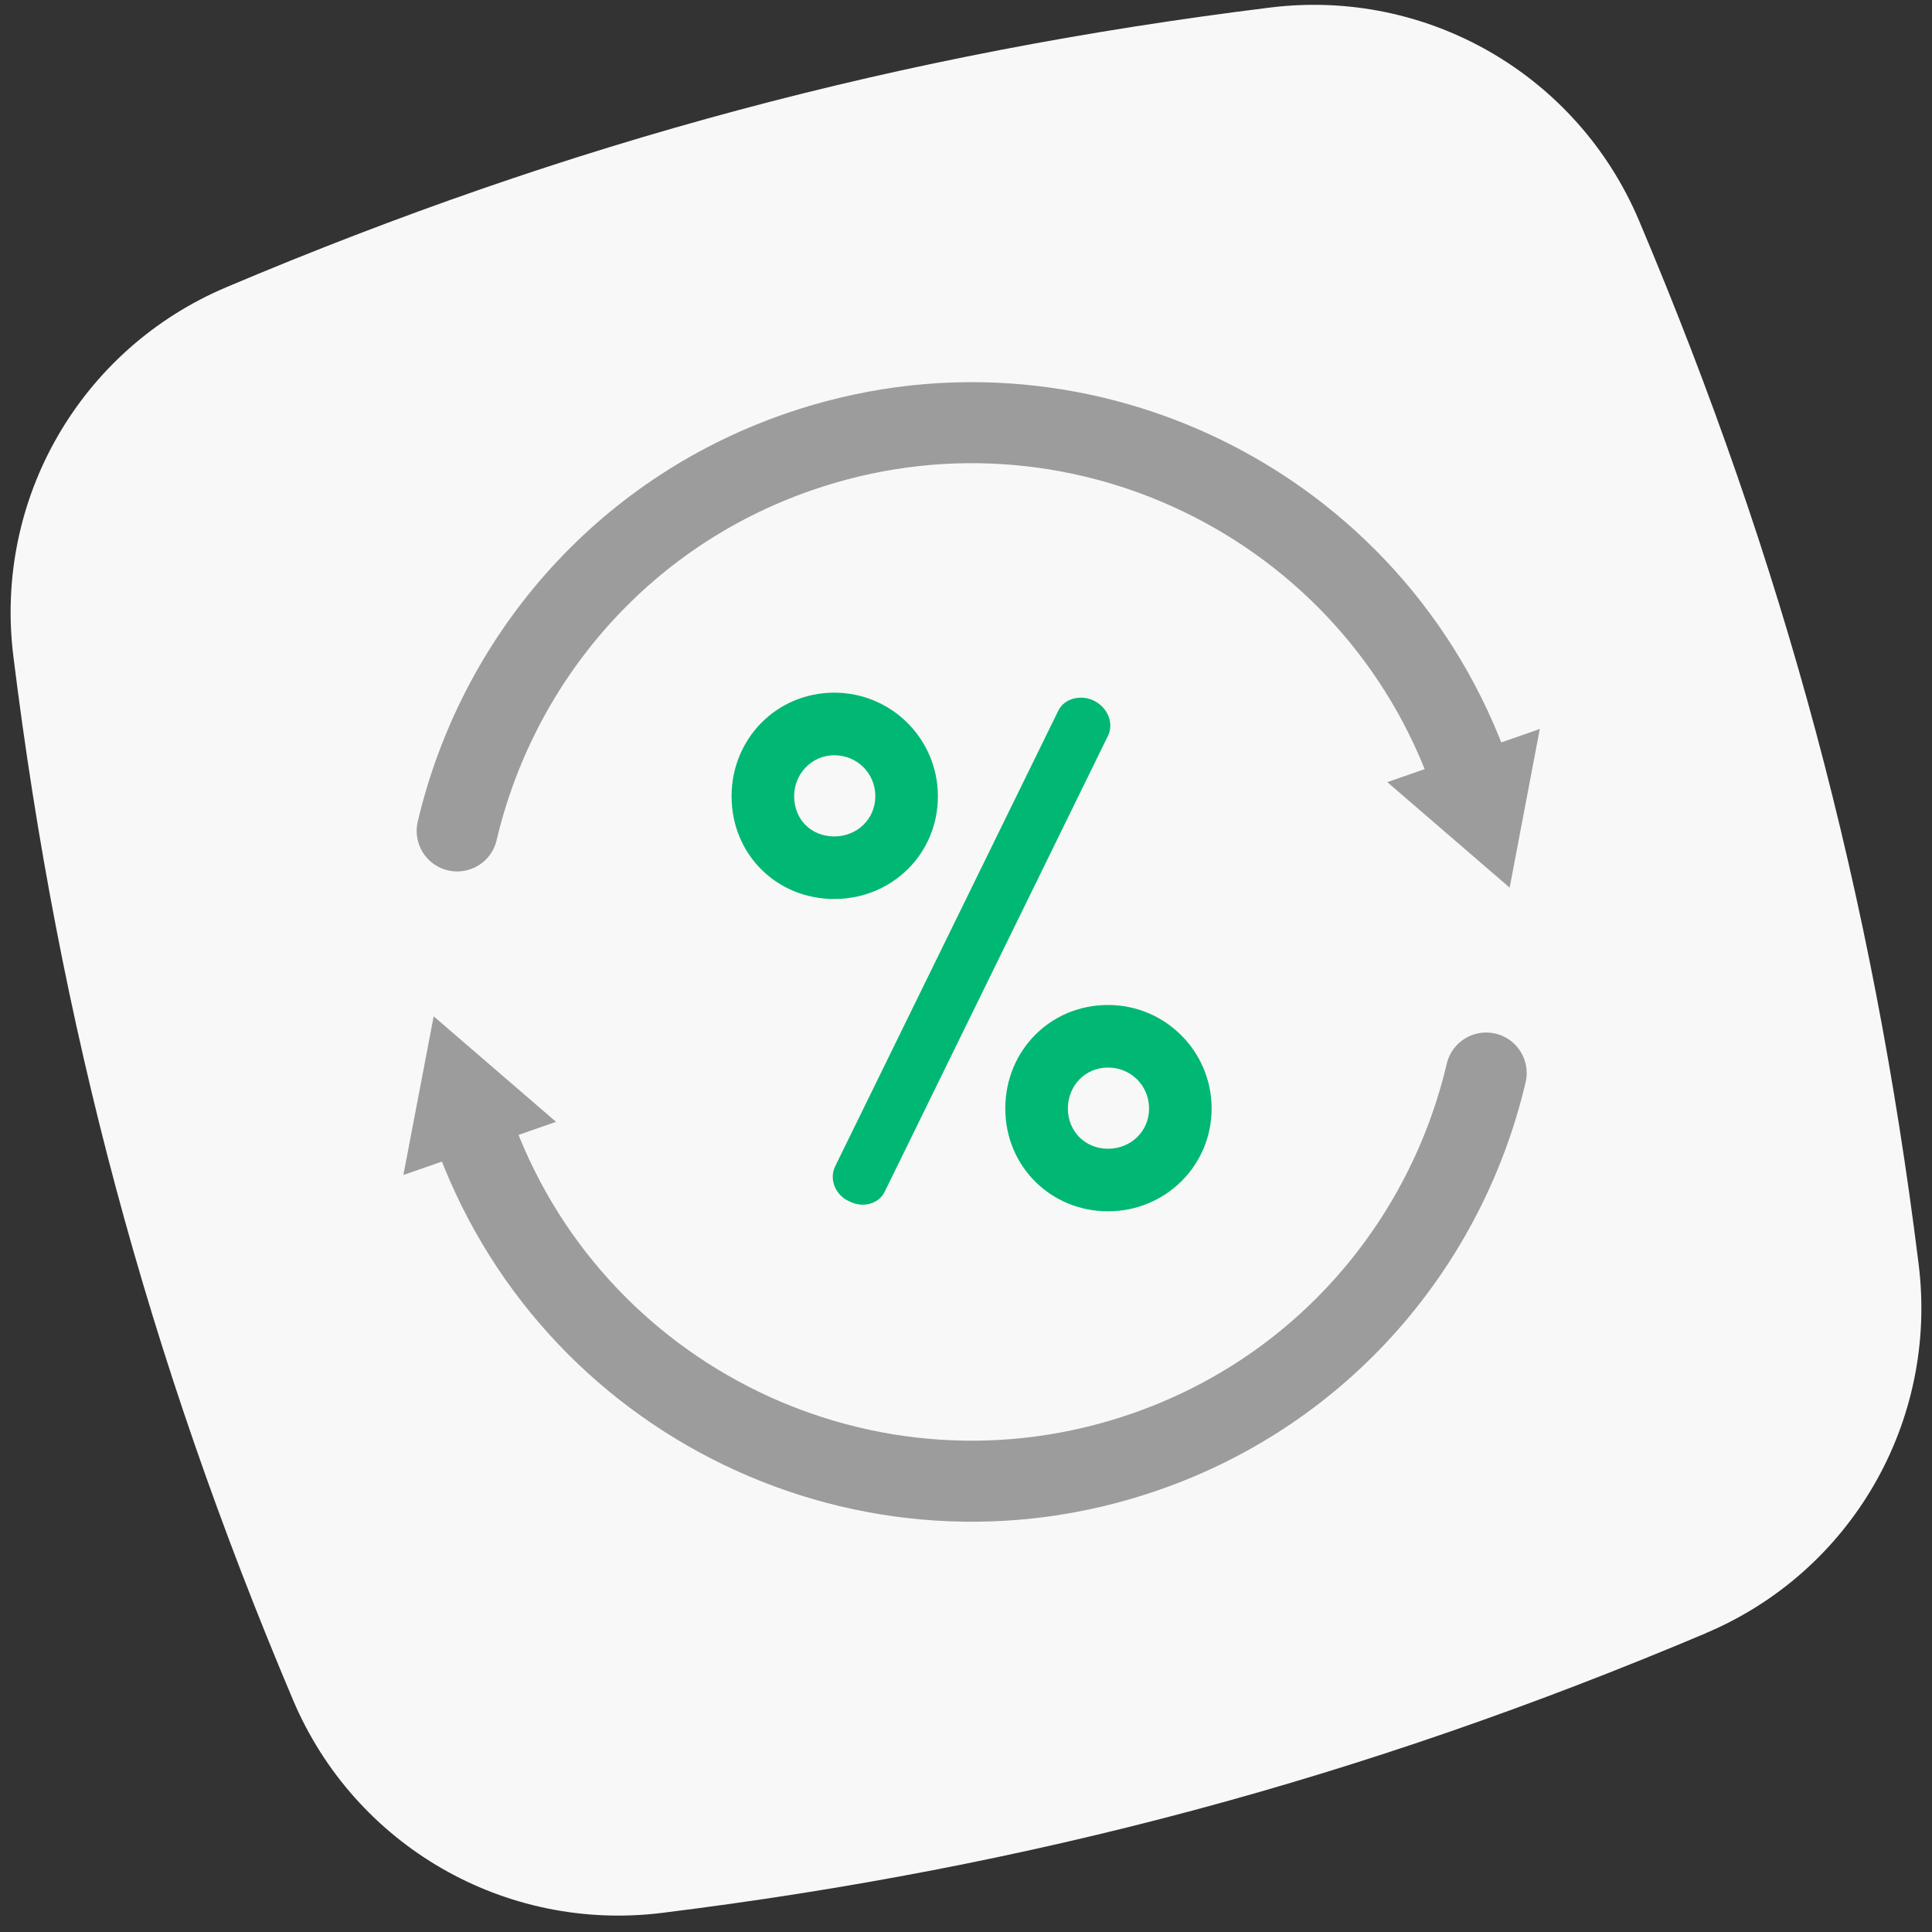
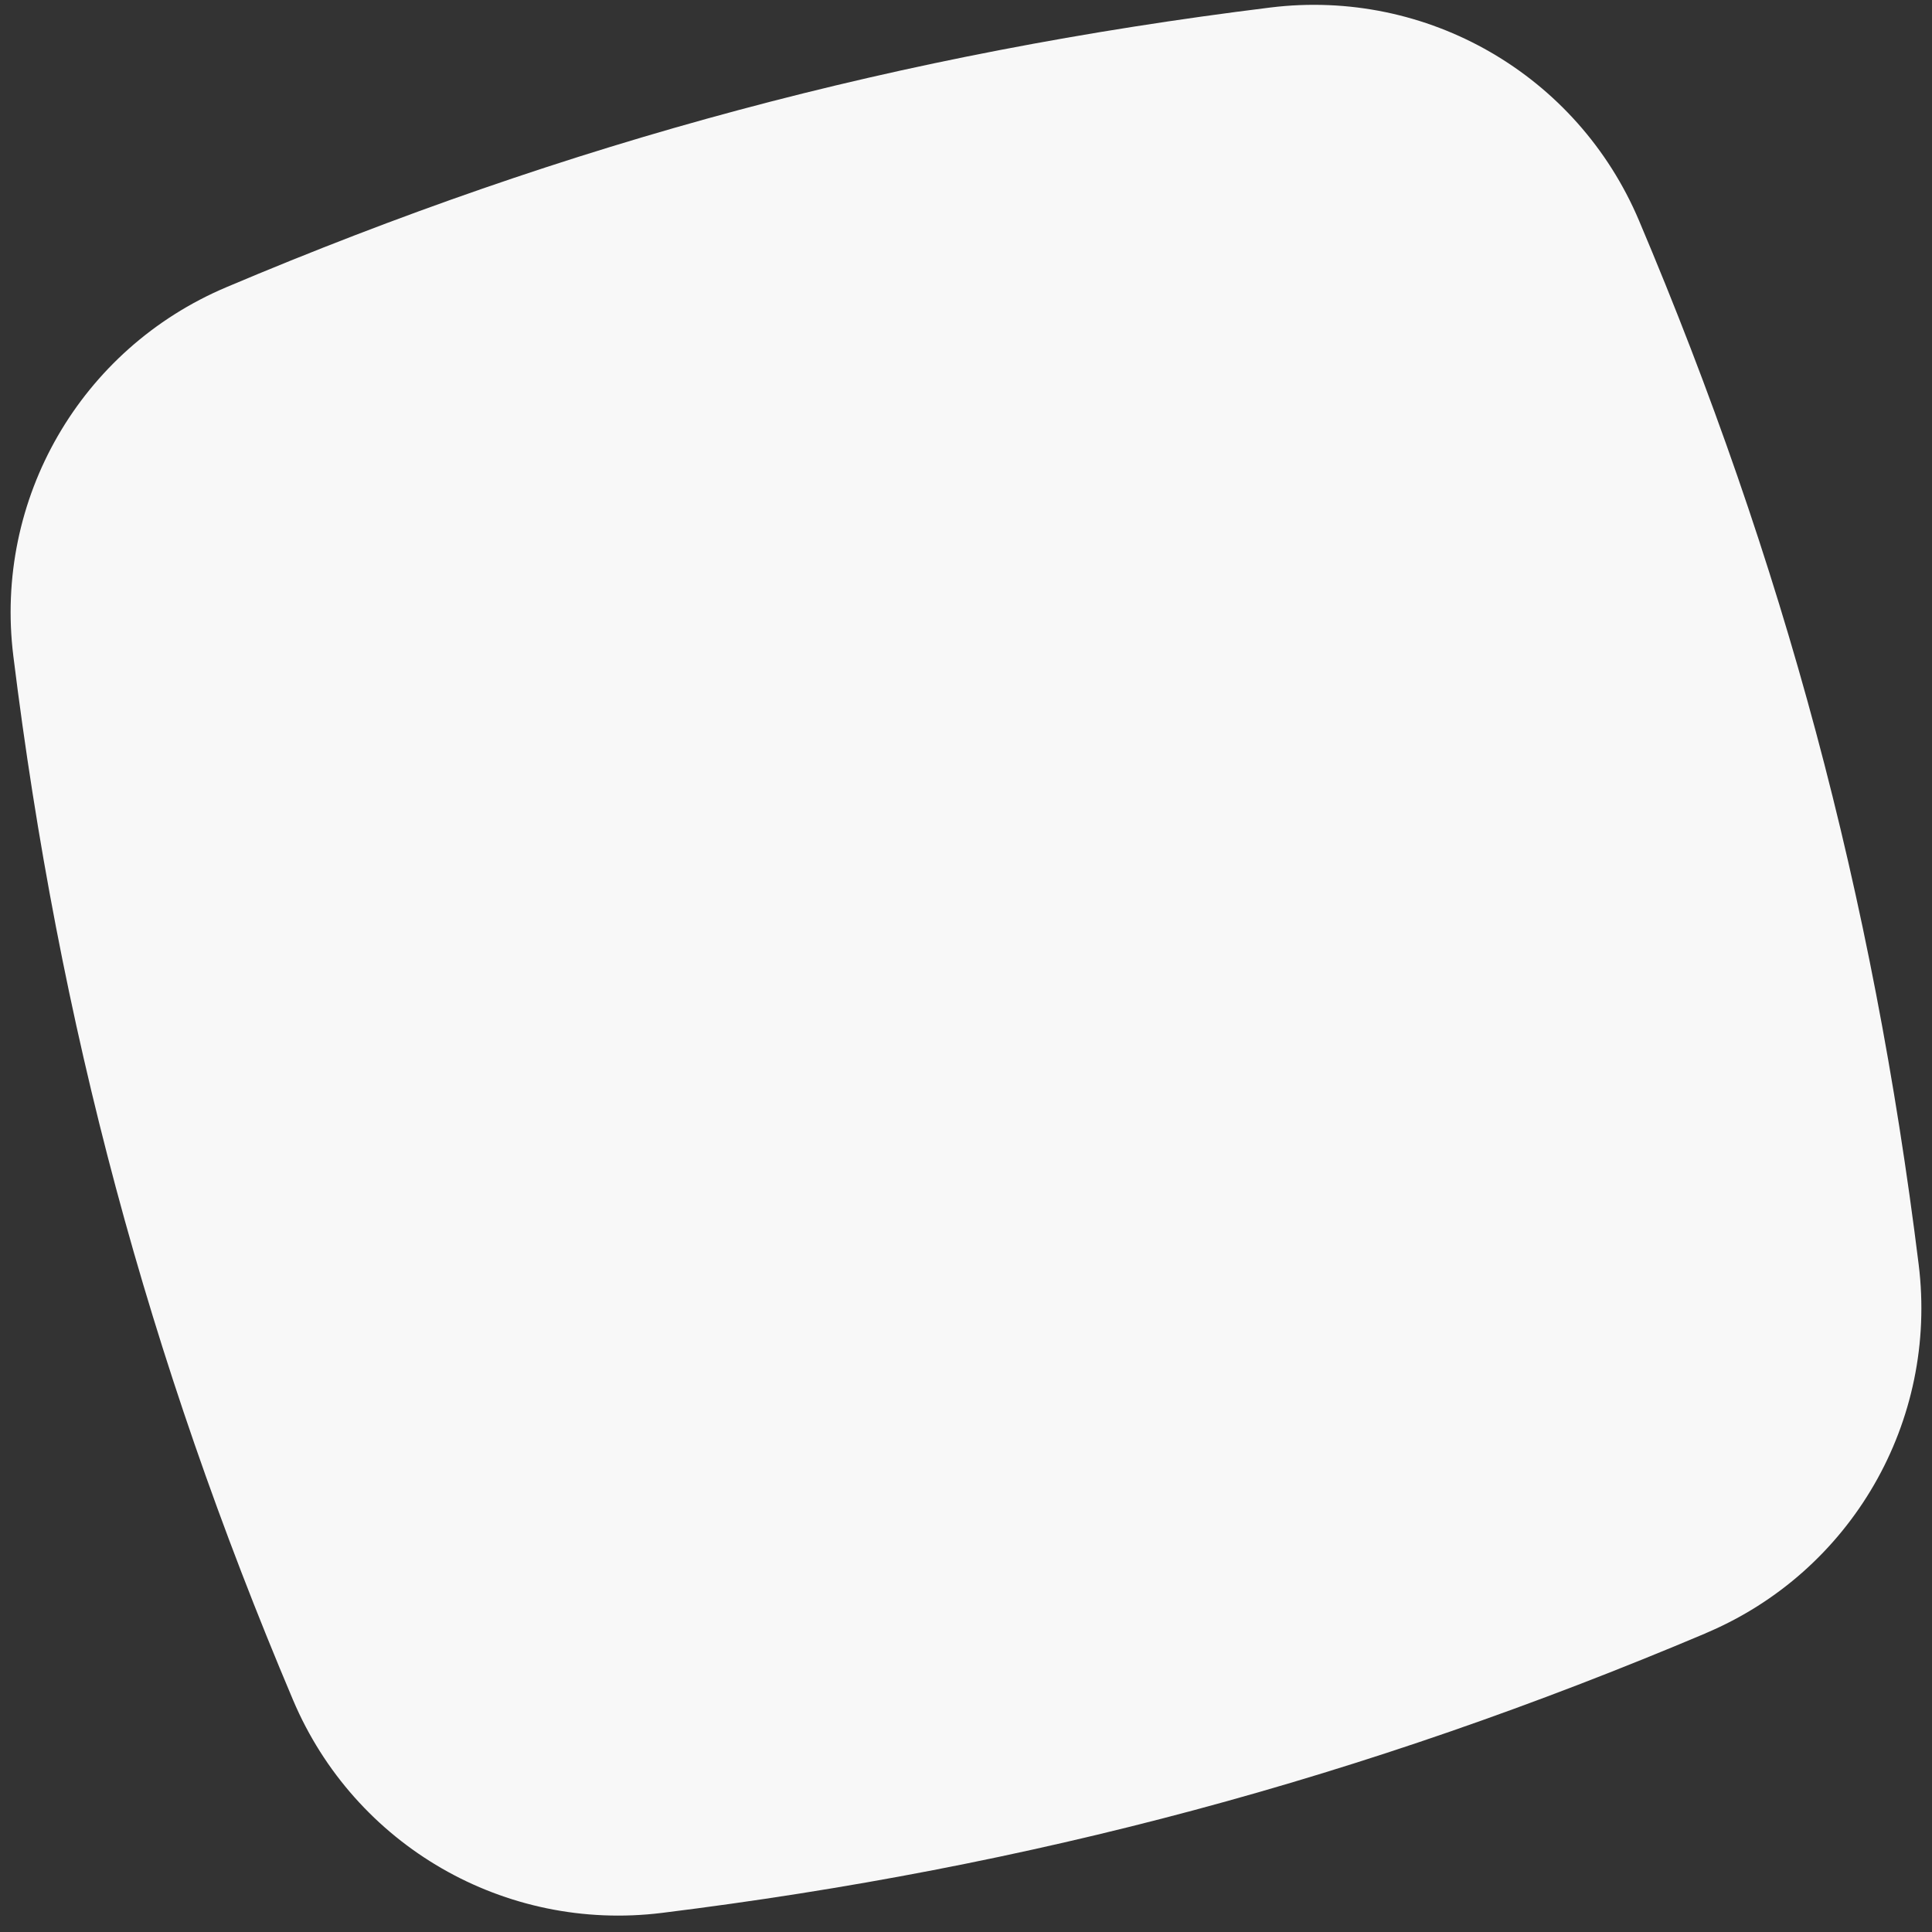
<svg xmlns="http://www.w3.org/2000/svg" width="91" height="91" viewBox="0 0 91 91" fill="none">
  <rect x="0" y="0" width="91" height="91" fill="#333333" stroke="none" />
  <path d="M80.349 76.926C64.221 83.742 48.601 87.94 31.181 90.1C23.784 91.016 16.706 86.933 13.801 80.068C6.961 63.9 2.78 48.28 0.628 30.9C-0.289 23.503 3.794 16.434 10.659 13.529C26.828 6.688 42.448 2.507 59.827 0.355C67.224 -0.561 74.294 3.522 77.199 10.387C84.023 26.514 88.212 42.135 90.372 59.555C91.289 66.952 87.206 74.03 80.341 76.926H80.349Z" fill="#F8F8F8" />
  <g clip-path="url(#clip0_4636_11702)">
    <path d="M22.229 53.038C26.756 66.039 40.97 72.901 53.97 68.374C62.321 65.466 68.115 58.558 70.001 50.542" stroke="#9C9C9C" stroke-width="3.817" stroke-miterlimit="10" stroke-linecap="round" />
    <path d="M19 55.344L20.427 47.87L26.191 52.84L19 55.344Z" fill="#9C9C9C" />
-     <path d="M69.298 36.641C64.771 23.641 50.565 16.771 37.565 21.305C29.214 24.214 23.42 31.122 21.534 39.137" stroke="#9C9C9C" stroke-width="3.817" stroke-miterlimit="10" stroke-linecap="round" />
-     <path d="M72.527 34.336L71.107 41.809L65.344 36.84L72.527 34.336Z" fill="#9C9C9C" />
-     <path d="M39.298 32.626C41.993 32.626 44.176 34.809 44.176 37.504C44.176 40.237 41.993 42.344 39.298 42.344C36.565 42.344 34.458 40.229 34.458 37.504C34.458 34.809 36.565 32.626 39.298 32.626ZM39.298 39.397C40.351 39.397 41.229 38.596 41.229 37.504C41.229 36.412 40.359 35.573 39.298 35.573C38.237 35.573 37.405 36.443 37.405 37.504C37.405 38.596 38.206 39.397 39.298 39.397ZM41.664 56.145C41.374 56.725 40.611 56.909 39.992 56.58C39.336 56.29 39.046 55.527 39.336 54.939L49.855 33.458C50.145 32.878 50.947 32.695 51.565 33.023C52.184 33.351 52.474 34.076 52.184 34.664L41.664 56.145ZM52.191 47.336C54.886 47.336 57.069 49.519 57.069 52.214C57.069 54.909 54.886 57.054 52.191 57.054C49.496 57.054 47.351 54.939 47.351 52.214C47.351 49.489 49.466 47.336 52.191 47.336ZM52.191 54.107C53.245 54.107 54.123 53.306 54.123 52.214C54.123 51.122 53.252 50.283 52.191 50.283C51.099 50.283 50.298 51.153 50.298 52.214C50.298 53.275 51.099 54.107 52.191 54.107Z" fill="#00B873" />
  </g>
  <defs>
    <clipPath id="clip0_4636_11702">
-       <rect width="53.527" height="53.68" fill="white" transform="translate(19 18)" />
-     </clipPath>
+       </clipPath>
  </defs>
</svg>